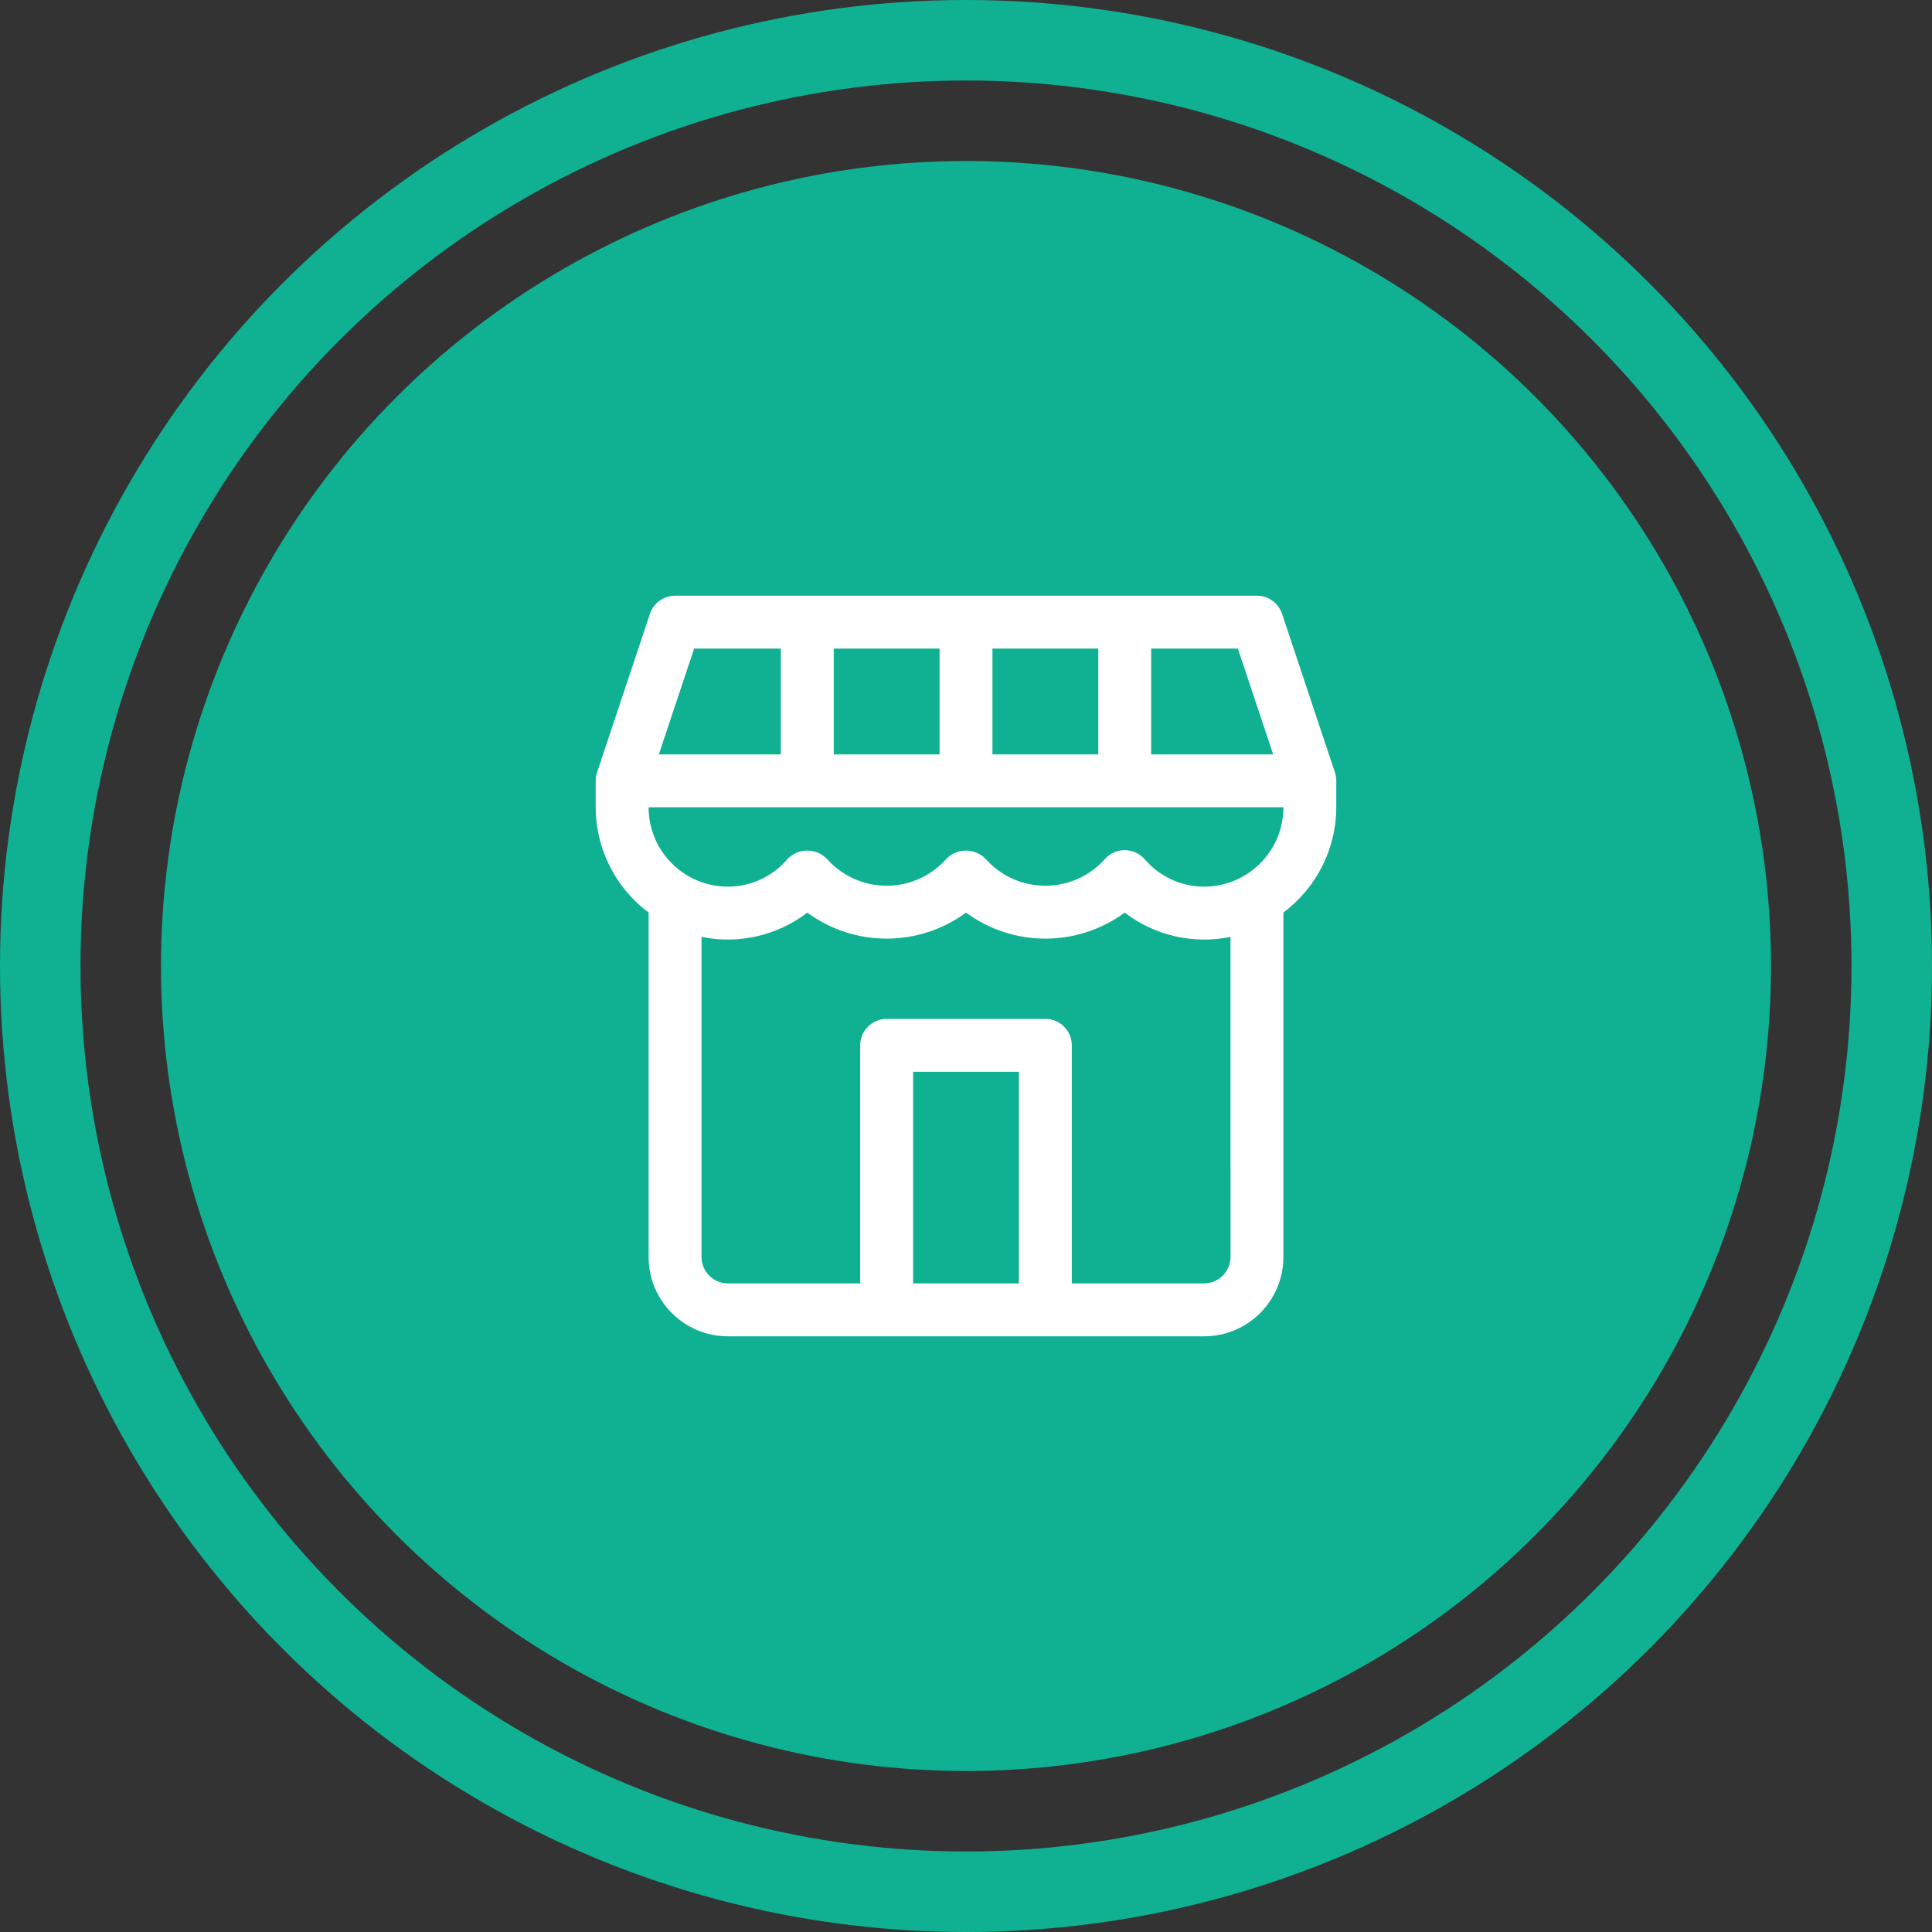
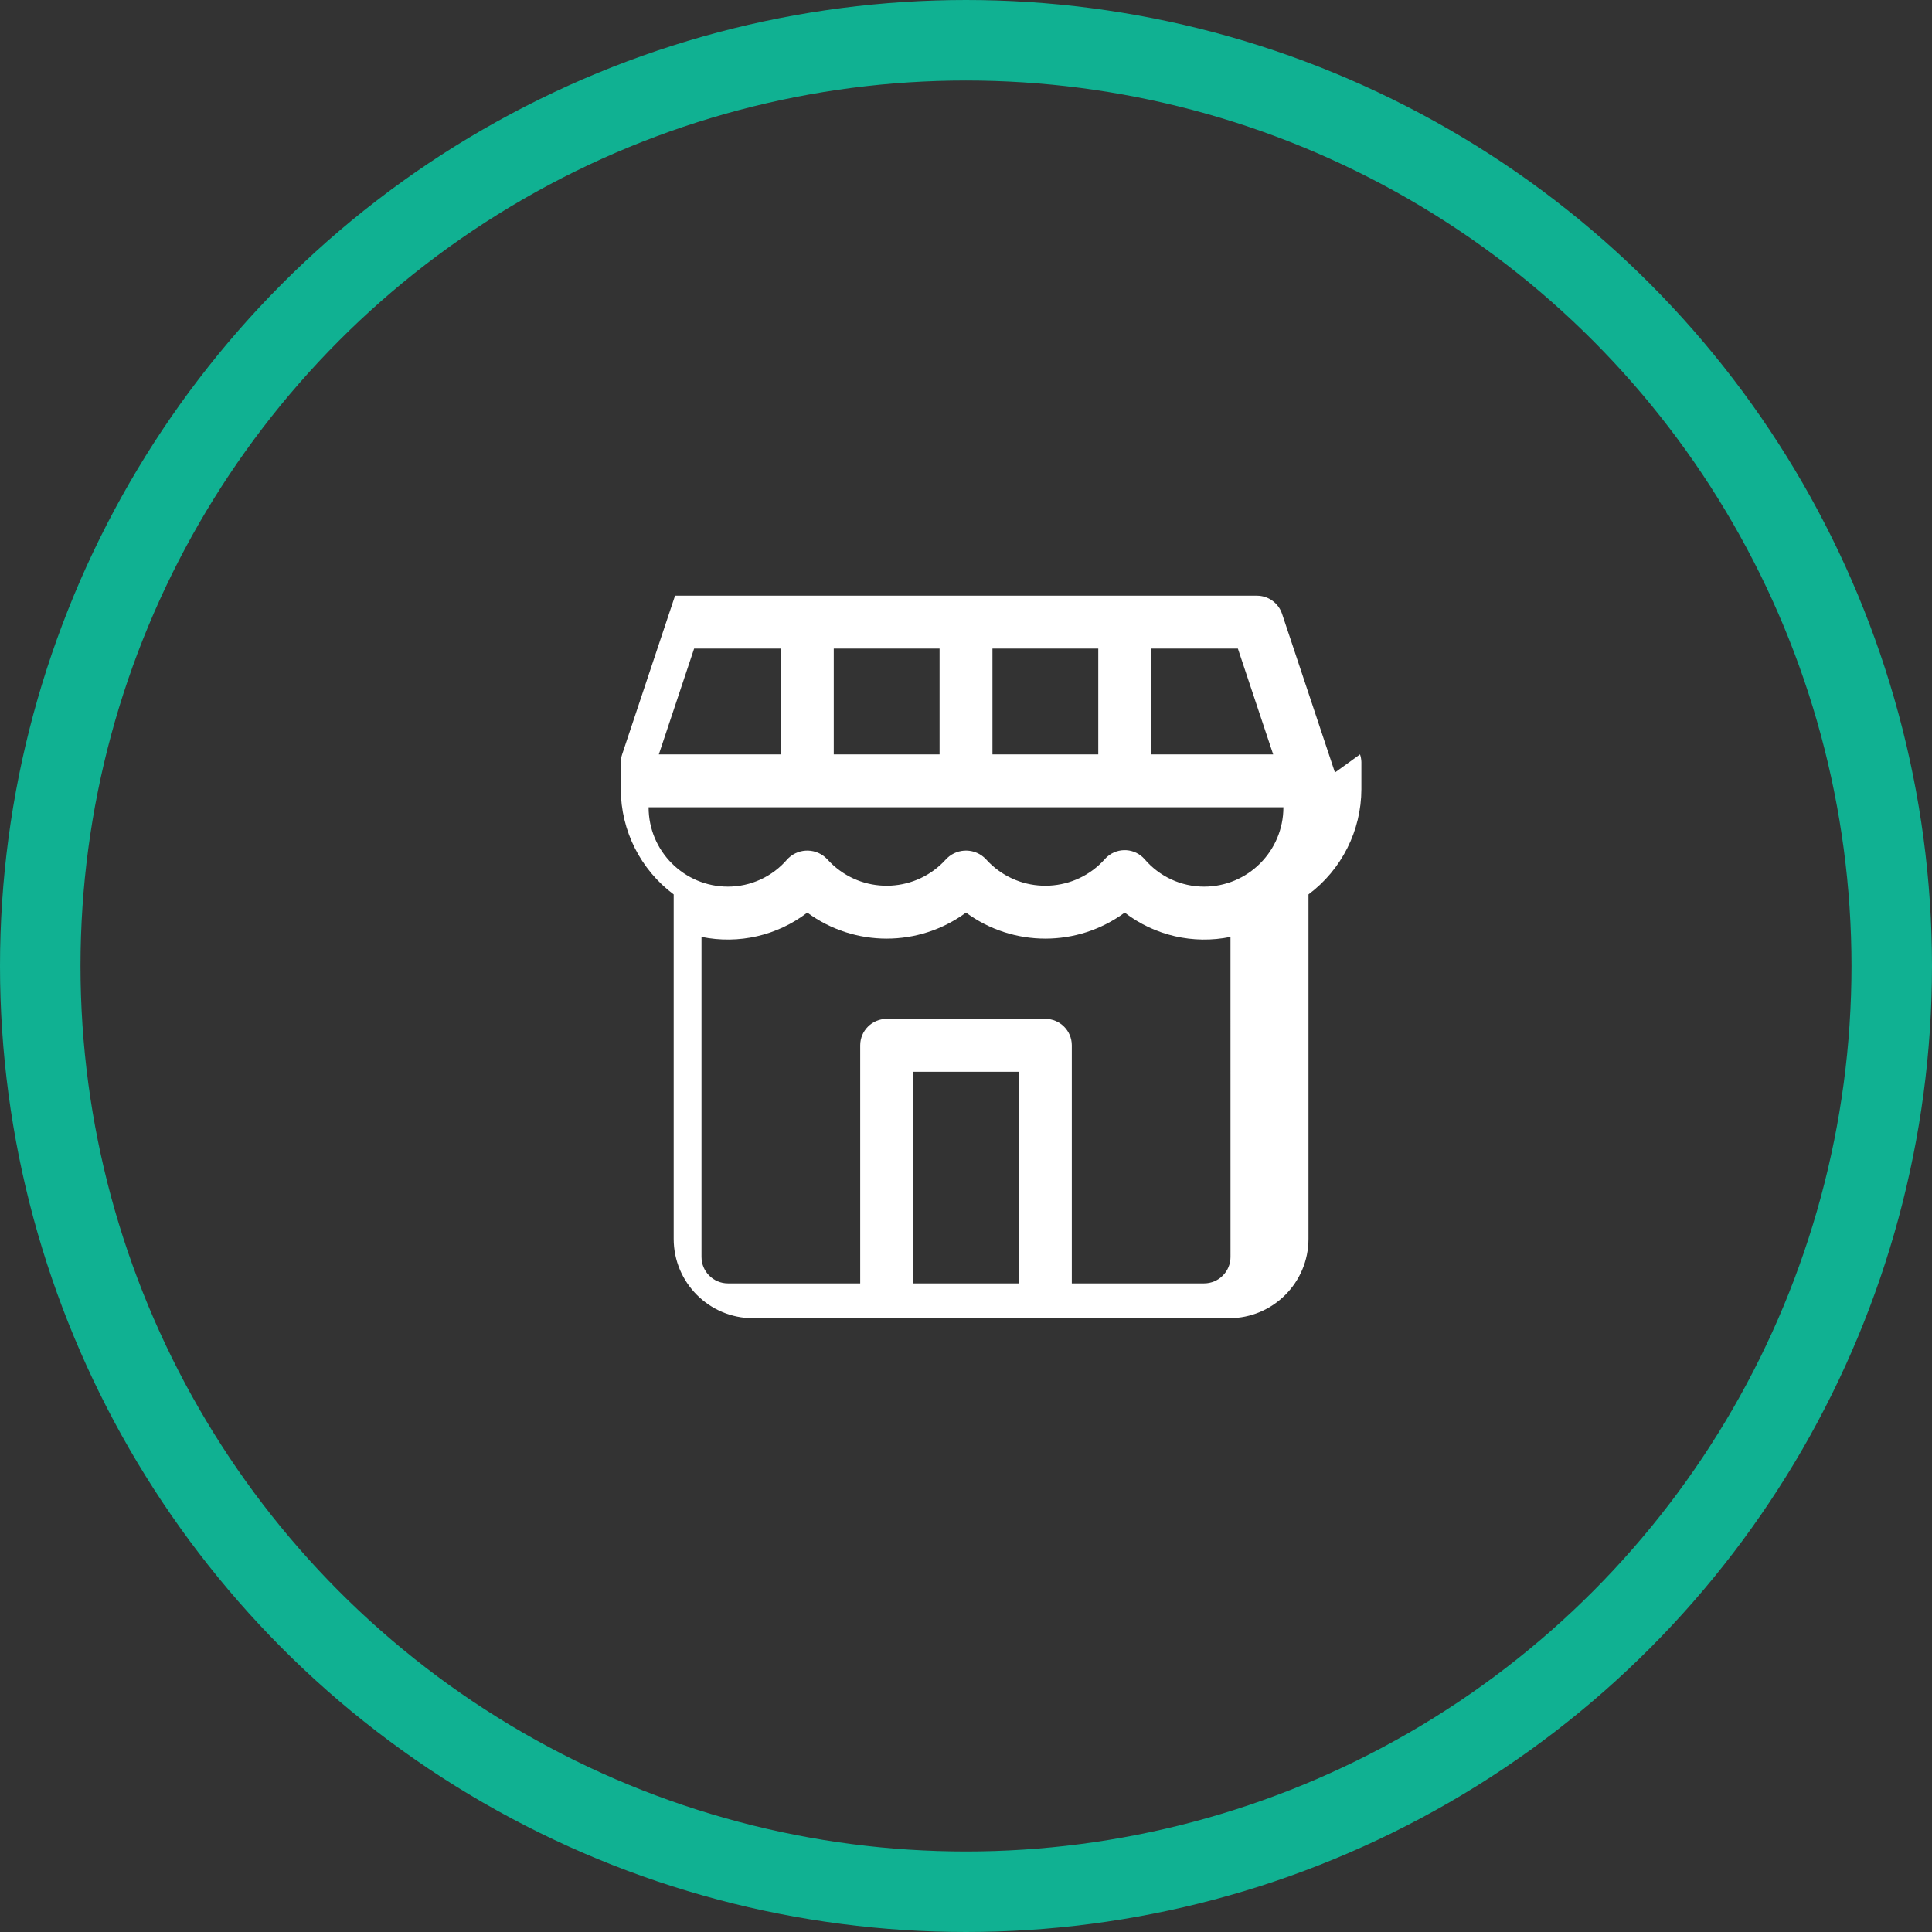
<svg xmlns="http://www.w3.org/2000/svg" fill="none" viewBox="0 0 120 120">
  <rect x="0" y="0" width="120" height="120" fill="#333333" stroke="none" />
  <circle cx="60" cy="60" r="57.5" stroke="#10b192" stroke-width="5" />
-   <circle cx="60" cy="60" fill="#10b192" r="50" />
-   <path d="m82.916 47.981-3.286-9.857c-.224-.671-.852-1.124-1.559-1.124h-36.143c-.708-0-1.336.453-1.559 1.124l-3.286 9.857c-.051.153-.079.313-.084.475v.044 1.643c.006 2.574 1.223 4.995 3.286 6.535v.036 21.357c0 2.722 2.207 4.929 4.928 4.929h29.572c2.722 0 4.928-2.207 4.928-4.929v-21.357c0-.013 0-.023 0-.036 2.062-1.54 3.28-3.961 3.286-6.535v-1.643c0-.016 0-.028 0-.044-.005-.162-.033-.321-.084-.475zm-11.416-7.695h5.387l2.192 6.571h-7.579zm-9.857 0h6.572v6.571h-6.572zm-9.857 0h6.572v6.571h-6.572zm-8.673 0h5.387v6.571h-7.579zm20.173 39.428h-6.571v-13.143h6.571zm13.143-1.643c0 .907-.736 1.643-1.643 1.643h-8.214v-14.786c0-.907-.736-1.643-1.643-1.643h-9.857c-.907 0-1.643.736-1.643 1.643v14.786h-8.214c-.907 0-1.643-.736-1.643-1.643v-19.879c2.305.473 4.703-.077 6.571-1.508 2.933 2.154 6.925 2.154 9.857 0 2.933 2.154 6.924 2.154 9.857 0 1.868 1.431 4.266 1.982 6.571 1.508zm-1.643-23c-1.421-.001-2.77-.624-3.692-1.705-.597-.683-1.635-.753-2.318-.156-.056.048-.108.101-.156.156-1.827 2.039-4.96 2.211-6.999.384-.135-.121-.263-.249-.384-.384-.643-.683-1.718-.716-2.401-.073-.025.024-.049.048-.073.073-1.827 2.039-4.96 2.211-6.999.384-.135-.121-.263-.249-.384-.384-.643-.683-1.718-.716-2.401-.073-.025.024-.049.048-.073.073-.922 1.081-2.271 1.704-3.692 1.705-2.722 0-4.928-2.207-4.928-4.929h39.428c0 2.722-2.207 4.929-4.928 4.929z" fill="#fff" />
+   <path d="m82.916 47.981-3.286-9.857c-.224-.671-.852-1.124-1.559-1.124h-36.143l-3.286 9.857c-.051.153-.079.313-.084.475v.044 1.643c.006 2.574 1.223 4.995 3.286 6.535v.036 21.357c0 2.722 2.207 4.929 4.928 4.929h29.572c2.722 0 4.928-2.207 4.928-4.929v-21.357c0-.013 0-.023 0-.036 2.062-1.54 3.28-3.961 3.286-6.535v-1.643c0-.016 0-.028 0-.044-.005-.162-.033-.321-.084-.475zm-11.416-7.695h5.387l2.192 6.571h-7.579zm-9.857 0h6.572v6.571h-6.572zm-9.857 0h6.572v6.571h-6.572zm-8.673 0h5.387v6.571h-7.579zm20.173 39.428h-6.571v-13.143h6.571zm13.143-1.643c0 .907-.736 1.643-1.643 1.643h-8.214v-14.786c0-.907-.736-1.643-1.643-1.643h-9.857c-.907 0-1.643.736-1.643 1.643v14.786h-8.214c-.907 0-1.643-.736-1.643-1.643v-19.879c2.305.473 4.703-.077 6.571-1.508 2.933 2.154 6.925 2.154 9.857 0 2.933 2.154 6.924 2.154 9.857 0 1.868 1.431 4.266 1.982 6.571 1.508zm-1.643-23c-1.421-.001-2.77-.624-3.692-1.705-.597-.683-1.635-.753-2.318-.156-.056.048-.108.101-.156.156-1.827 2.039-4.96 2.211-6.999.384-.135-.121-.263-.249-.384-.384-.643-.683-1.718-.716-2.401-.073-.025.024-.049.048-.073.073-1.827 2.039-4.96 2.211-6.999.384-.135-.121-.263-.249-.384-.384-.643-.683-1.718-.716-2.401-.073-.025.024-.049.048-.073.073-.922 1.081-2.271 1.704-3.692 1.705-2.722 0-4.928-2.207-4.928-4.929h39.428c0 2.722-2.207 4.929-4.928 4.929z" fill="#fff" />
</svg>